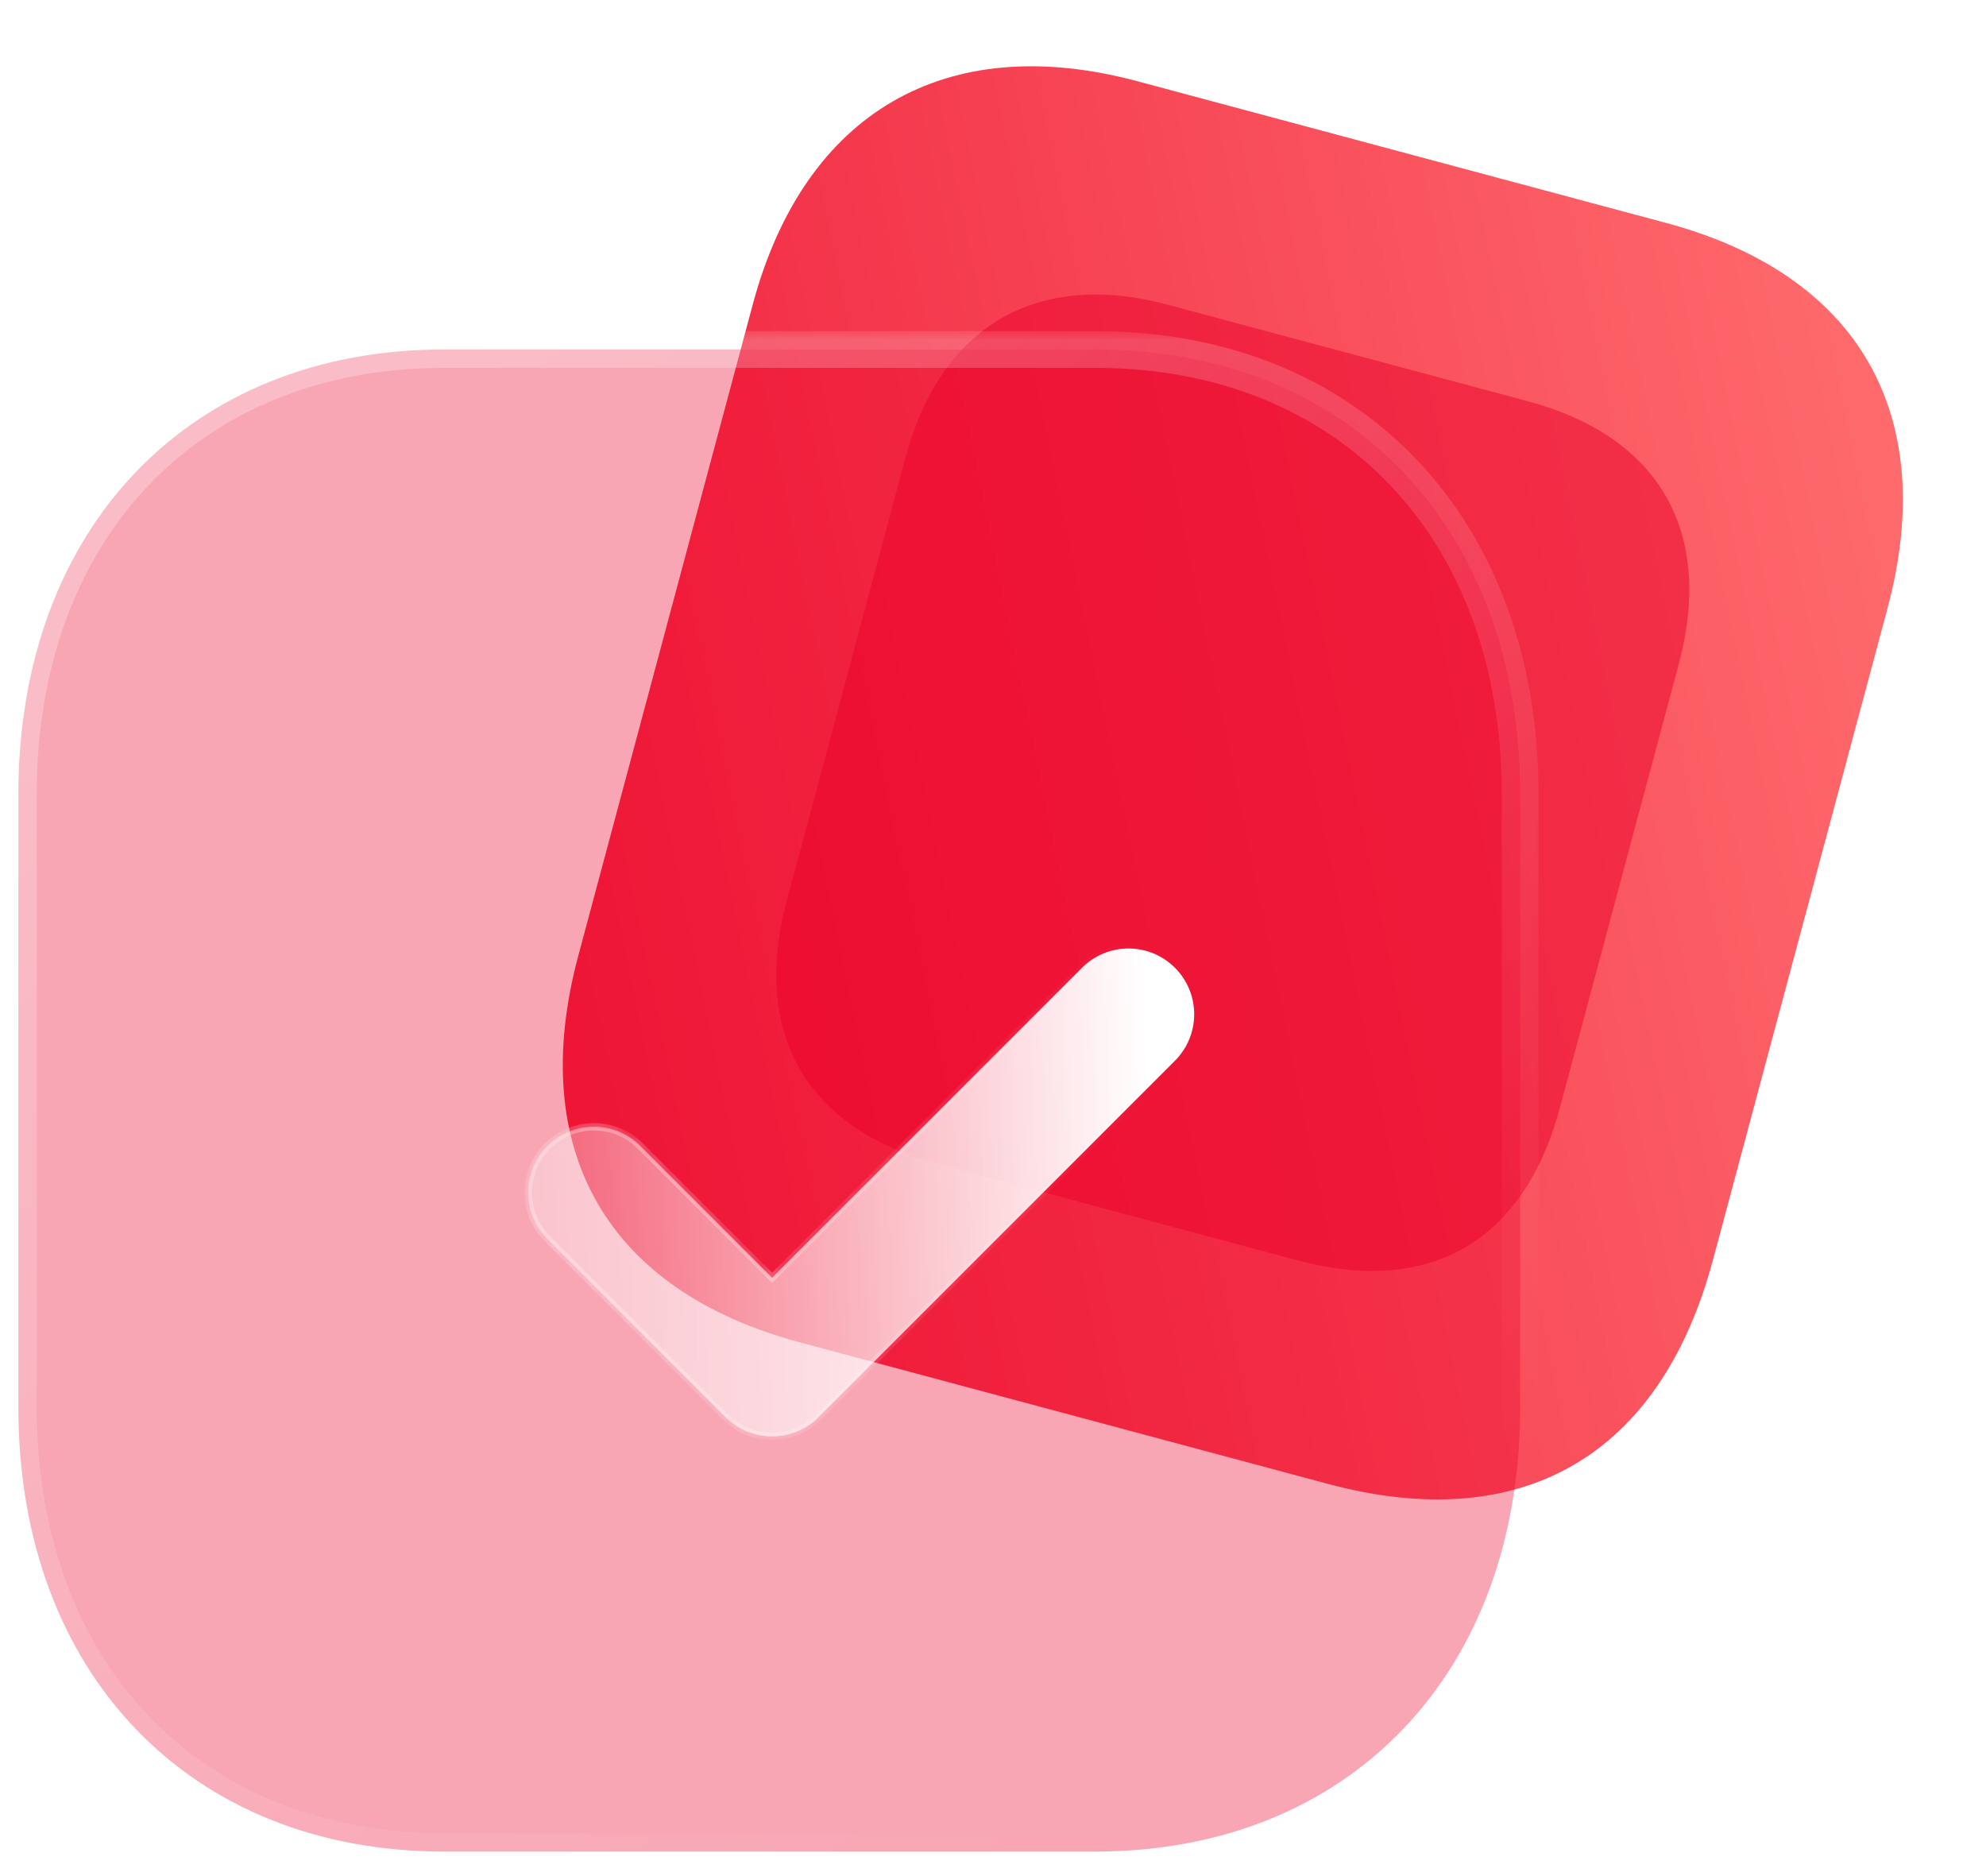
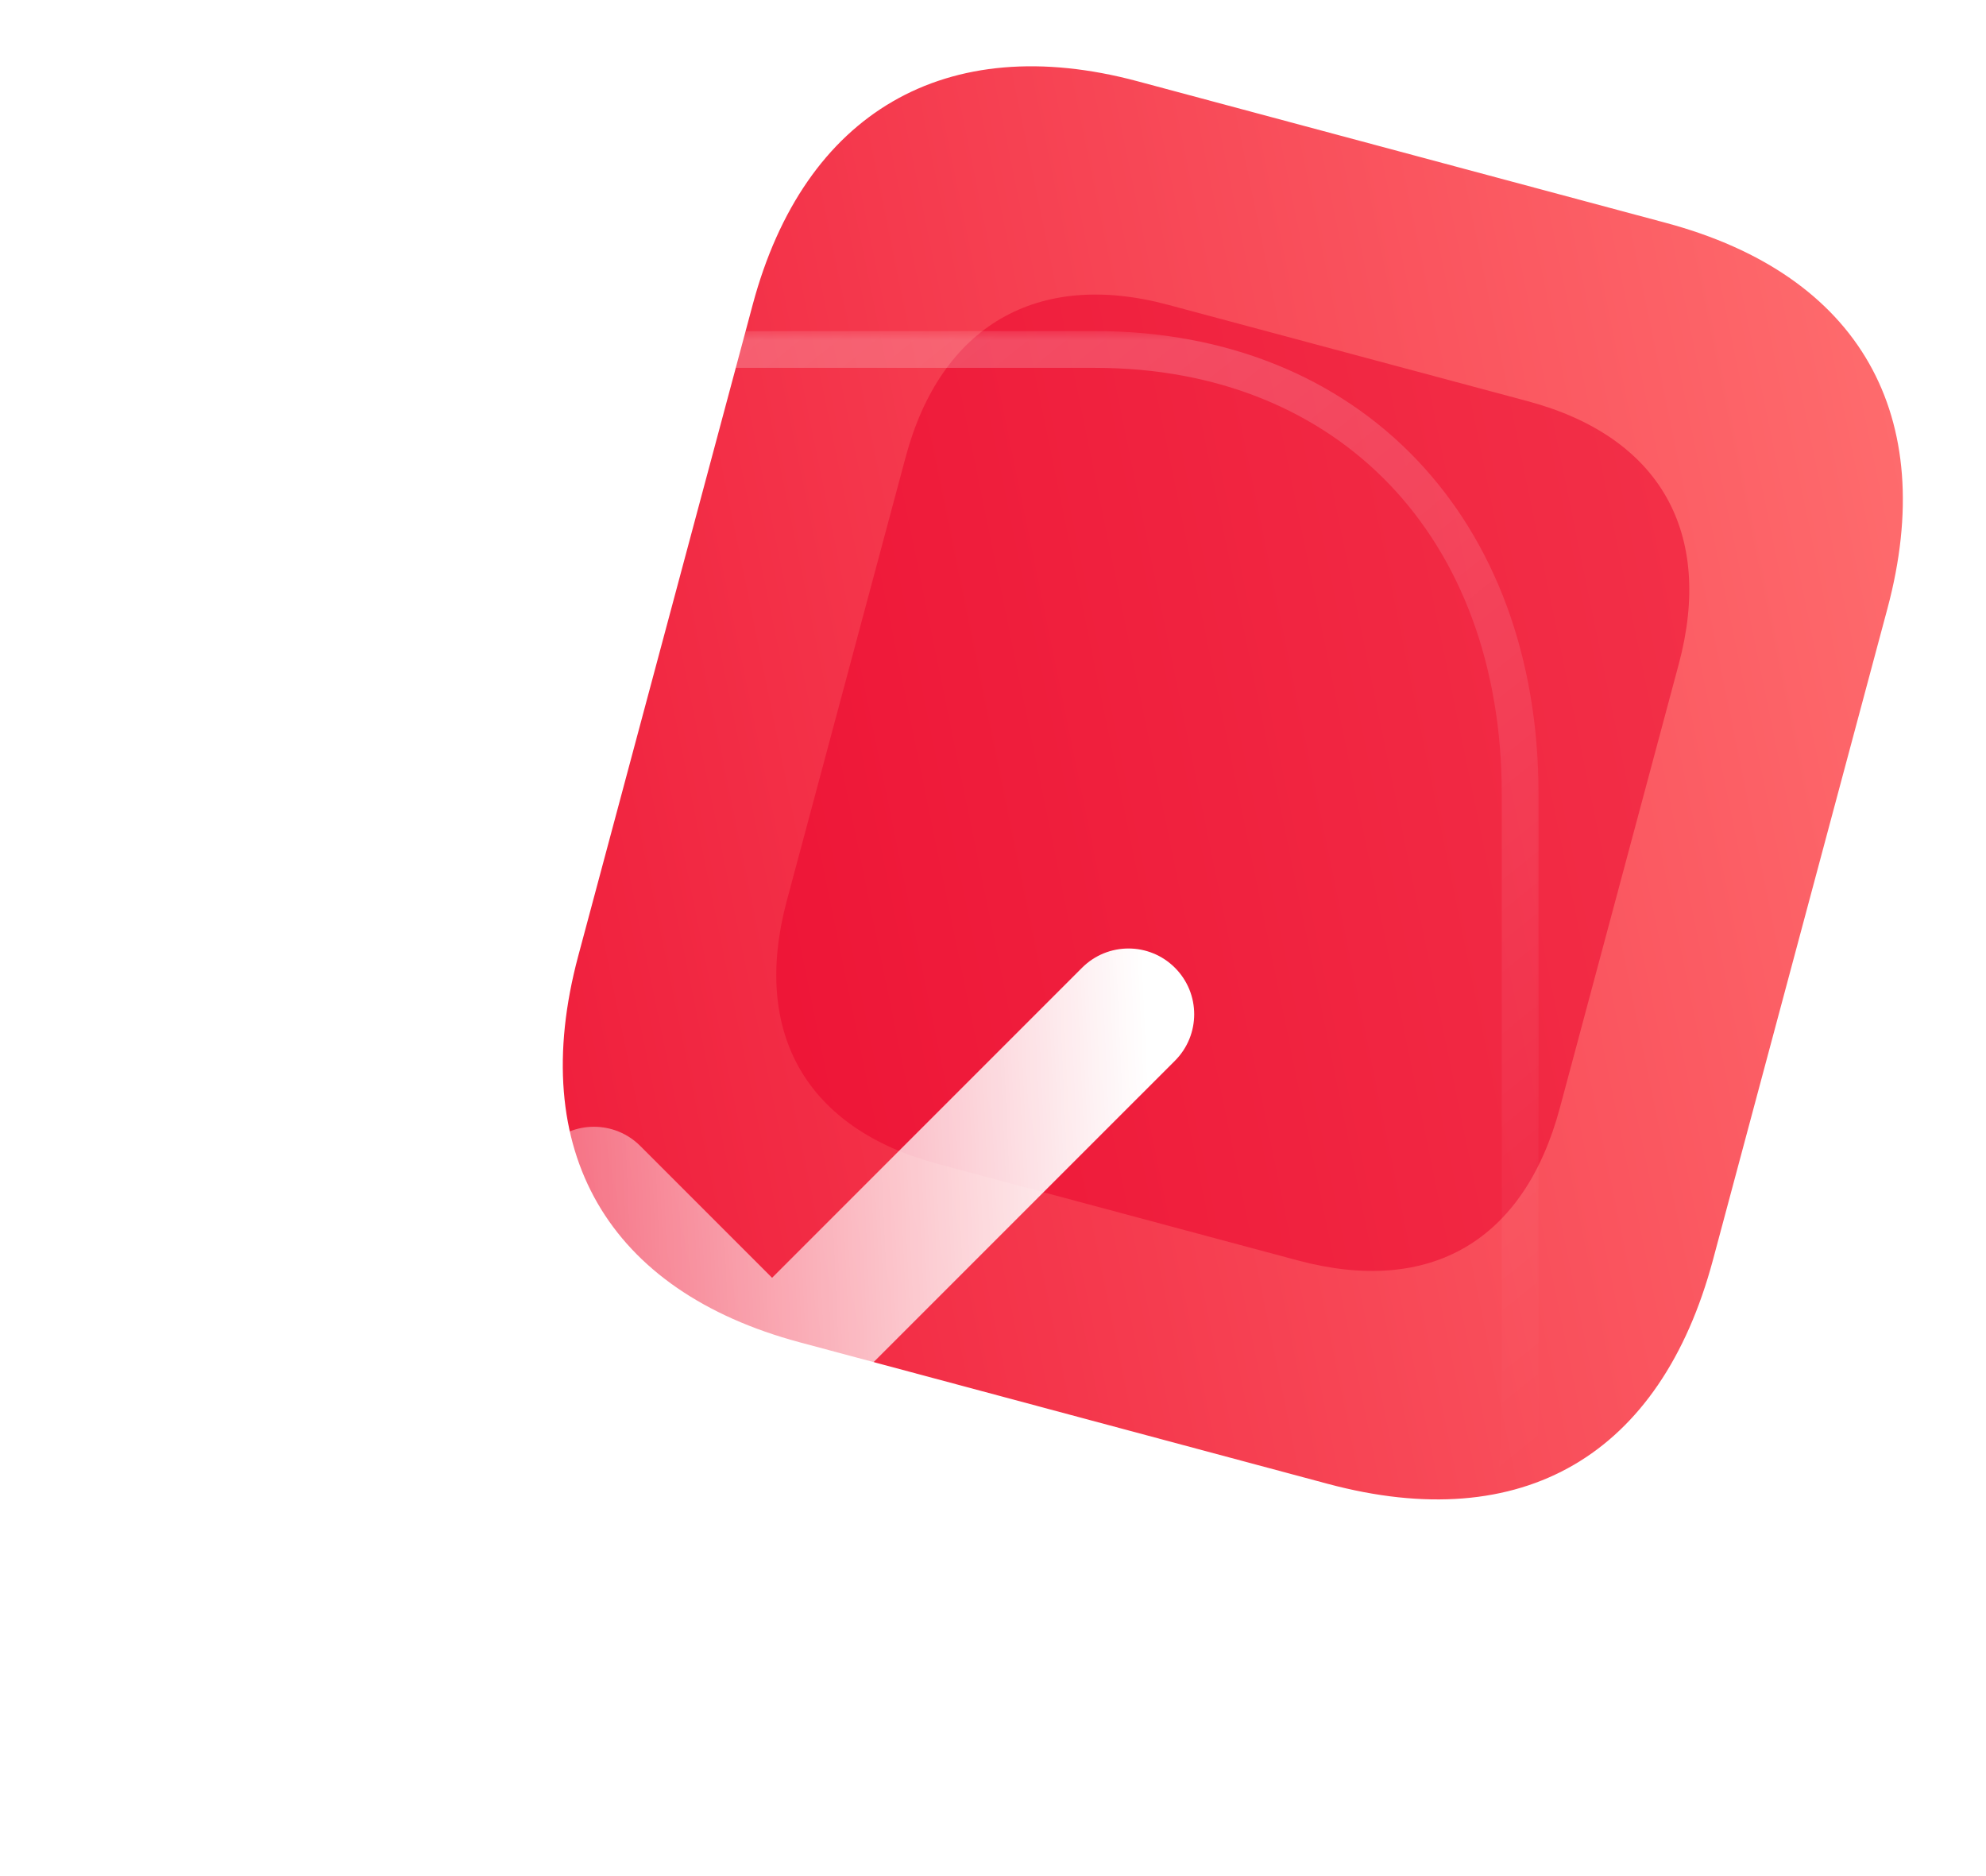
<svg xmlns="http://www.w3.org/2000/svg" width="108" height="102" viewBox="0 0 108 102" fill="none">
  <path d="M90.591 12.117L61.86 4.418C51.439 1.626 43.736 6.102 40.934 16.558L31.446 51.969C28.599 62.596 33.068 70.187 43.489 72.979L72.22 80.678C82.809 83.515 90.303 79.13 93.151 68.503L102.639 33.091C105.441 22.636 101.18 14.954 90.591 12.117Z" fill="url(#paint0_linear_252_35)" />
  <g opacity="0.5" filter="url(#filter0_f_252_35)">
    <path d="M83.084 21.814L63.51 16.569C56.409 14.666 51.161 17.716 49.253 24.839L42.788 48.966C40.848 56.206 43.893 61.378 50.993 63.28L70.568 68.525C77.782 70.458 82.888 67.471 84.828 60.23L91.293 36.104C93.202 28.98 90.298 23.747 83.084 21.814Z" fill="#EA0029" />
  </g>
  <g data-figma-bg-blur-radius="24">
    <mask id="path-3-outside-1_252_35" maskUnits="userSpaceOnUse" x="0" y="18" width="84" height="84" fill="black">
      <rect fill="white" y="18" width="84" height="84" />
-       <path d="M59.555 19H24.152C10.31 19 1 28.718 1 43.173V76.534C1 90.948 10.31 100.667 24.152 100.667H59.555C73.397 100.667 82.667 90.948 82.667 76.534V43.173C82.667 28.718 73.397 19 59.555 19" />
    </mask>
-     <path d="M59.555 19H24.152C10.31 19 1 28.718 1 43.173V76.534C1 90.948 10.31 100.667 24.152 100.667H59.555C73.397 100.667 82.667 90.948 82.667 76.534V43.173C82.667 28.718 73.397 19 59.555 19" fill="#EA0029" fill-opacity="0.35" />
    <path d="M59.555 20C60.107 20 60.555 19.552 60.555 19C60.555 18.448 60.107 18 59.555 18V19V20ZM59.555 18C59.003 18 58.555 18.448 58.555 19C58.555 19.552 59.003 20 59.555 20V19V18ZM59.555 19V18H24.152V19V20H59.555V19ZM24.152 19V18C16.988 18 10.929 20.52 6.663 24.974C2.401 29.425 0 35.729 0 43.173H1H2C2 36.163 4.254 30.38 8.107 26.358C11.957 22.339 17.474 20 24.152 20V19ZM1 43.173H0V76.534H1H2V43.173H1ZM1 76.534H0C0 83.959 2.401 90.253 6.664 94.698C10.93 99.146 16.988 101.667 24.152 101.667V100.667V99.667C17.474 99.667 11.957 97.328 8.107 93.314C4.254 89.296 2 83.524 2 76.534H1ZM24.152 100.667V101.667H59.555V100.667V99.667H24.152V100.667ZM59.555 100.667V101.667C66.719 101.667 72.768 99.146 77.024 94.697C81.277 90.252 83.667 83.957 83.667 76.534H82.667H81.667C81.667 83.525 79.422 89.297 75.579 93.314C71.74 97.328 66.233 99.667 59.555 99.667V100.667ZM82.667 76.534H83.667V43.173H82.667H81.667V76.534H82.667ZM82.667 43.173H83.667C83.667 35.73 81.277 29.426 77.025 24.975C72.769 20.52 66.719 18 59.555 18V19V20C66.233 20 71.74 22.339 75.579 26.357C79.422 30.379 81.667 36.161 81.667 43.173H82.667Z" fill="url(#paint1_linear_252_35)" mask="url(#path-3-outside-1_252_35)" />
  </g>
  <g filter="url(#filter2_d_252_35)" data-figma-bg-blur-radius="15">
    <mask id="path-5-inside-2_252_35" fill="white">
-       <path d="M36.986 73.096C36.072 73.096 35.157 72.749 34.459 72.05L24.769 62.361C23.373 60.964 23.373 58.702 24.769 57.31C26.166 55.913 28.424 55.909 29.82 57.306L36.986 64.472L53.842 47.616C55.239 46.219 57.497 46.219 58.894 47.616C60.29 49.012 60.29 51.274 58.894 52.671L39.514 72.05C38.816 72.749 37.901 73.096 36.986 73.096" />
-     </mask>
+       </mask>
    <path d="M36.986 73.096C36.072 73.096 35.157 72.749 34.459 72.05L24.769 62.361C23.373 60.964 23.373 58.702 24.769 57.31C26.166 55.913 28.424 55.909 29.82 57.306L36.986 64.472L53.842 47.616C55.239 46.219 57.497 46.219 58.894 47.616C60.29 49.012 60.29 51.274 58.894 52.671L39.514 72.05C38.816 72.749 37.901 73.096 36.986 73.096" fill="url(#paint2_linear_252_35)" />
    <path d="M24.769 57.31L24.91 57.451L24.91 57.451L24.769 57.31ZM36.986 64.472L36.845 64.613L36.986 64.755L37.128 64.613L36.986 64.472ZM58.894 52.671L58.752 52.529L58.752 52.529L58.894 52.671ZM39.514 72.05L39.655 72.192L39.655 72.192L39.514 72.05ZM36.986 73.096V72.896C36.122 72.896 35.259 72.568 34.6 71.909L34.459 72.05L34.317 72.192C35.055 72.929 36.021 73.296 36.986 73.296V73.096ZM34.459 72.05L34.6 71.909L24.91 62.219L24.769 62.361L24.628 62.502L34.317 72.192L34.459 72.05ZM24.769 62.361L24.91 62.219C23.592 60.901 23.592 58.765 24.91 57.451L24.769 57.31L24.628 57.168C23.153 58.639 23.153 61.028 24.628 62.502L24.769 62.361ZM24.769 57.31L24.91 57.451C26.229 56.132 28.361 56.129 29.679 57.447L29.82 57.306L29.962 57.164C28.487 55.689 26.102 55.694 24.628 57.168L24.769 57.31ZM29.82 57.306L29.679 57.447L36.845 64.613L36.986 64.472L37.128 64.33L29.962 57.164L29.82 57.306ZM36.986 64.472L37.128 64.613L53.984 47.757L53.842 47.616L53.701 47.474L36.845 64.33L36.986 64.472ZM53.842 47.616L53.984 47.757C55.302 46.439 57.434 46.439 58.752 47.757L58.894 47.616L59.035 47.474C57.56 46 55.176 46 53.701 47.474L53.842 47.616ZM58.894 47.616L58.752 47.757C60.07 49.076 60.07 51.211 58.752 52.529L58.894 52.671L59.035 52.812C60.51 51.338 60.51 48.949 59.035 47.474L58.894 47.616ZM58.894 52.671L58.752 52.529L39.373 71.909L39.514 72.05L39.655 72.192L59.035 52.812L58.894 52.671ZM39.514 72.05L39.373 71.909C38.714 72.568 37.85 72.896 36.986 72.896V73.096V73.296C37.952 73.296 38.918 72.929 39.655 72.192L39.514 72.05Z" fill="url(#paint3_linear_252_35)" fill-opacity="0.5" mask="url(#path-5-inside-2_252_35)" />
  </g>
  <defs>
    <filter id="filter0_f_252_35" x="28.215" y="2.015" width="77.65" height="81.085" filterUnits="userSpaceOnUse" color-interpolation-filters="sRGB">
      <feFlood flood-opacity="0" result="BackgroundImageFix" />
      <feBlend mode="normal" in="SourceGraphic" in2="BackgroundImageFix" result="shape" />
      <feGaussianBlur stdDeviation="7" result="effect1_foregroundBlur_252_35" />
    </filter>
    <clipPath id="bgblur_0_252_35_clip_path" transform="translate(24 6)">
-       <path d="M59.555 19H24.152C10.31 19 1 28.718 1 43.173V76.534C1 90.948 10.31 100.667 24.152 100.667H59.555C73.397 100.667 82.667 90.948 82.667 76.534V43.173C82.667 28.718 73.397 19 59.555 19" />
-     </clipPath>
+       </clipPath>
    <filter id="filter2_d_252_35" x="8.722" y="31.568" width="66.219" height="56.527" filterUnits="userSpaceOnUse" color-interpolation-filters="sRGB">
      <feFlood flood-opacity="0" result="BackgroundImageFix" />
      <feColorMatrix in="SourceAlpha" type="matrix" values="0 0 0 0 0 0 0 0 0 0 0 0 0 0 0 0 0 0 127 0" result="hardAlpha" />
      <feOffset dx="5" dy="5" />
      <feGaussianBlur stdDeviation="5" />
      <feColorMatrix type="matrix" values="0 0 0 0 1 0 0 0 0 0 0 0 0 0 0.175 0 0 0 0.5 0" />
      <feBlend mode="normal" in2="BackgroundImageFix" result="effect1_dropShadow_252_35" />
      <feBlend mode="normal" in="SourceGraphic" in2="effect1_dropShadow_252_35" result="shape" />
    </filter>
    <clipPath id="bgblur_1_252_35_clip_path" transform="translate(-8.722 -31.568)">
      <path d="M36.986 73.096C36.072 73.096 35.157 72.749 34.459 72.05L24.769 62.361C23.373 60.964 23.373 58.702 24.769 57.31C26.166 55.913 28.424 55.909 29.82 57.306L36.986 64.472L53.842 47.616C55.239 46.219 57.497 46.219 58.894 47.616C60.29 49.012 60.29 51.274 58.894 52.671L39.514 72.05C38.816 72.749 37.901 73.096 36.986 73.096" />
    </clipPath>
    <linearGradient id="paint0_linear_252_35" x1="107.076" y1="16.534" x2="-7.209" y2="39.968" gradientUnits="userSpaceOnUse">
      <stop stop-color="#FF7070" />
      <stop offset="1" stop-color="#EA0029" />
    </linearGradient>
    <linearGradient id="paint1_linear_252_35" x1="14" y1="28.514" x2="66.095" y2="93.035" gradientUnits="userSpaceOnUse">
      <stop stop-color="white" stop-opacity="0.25" />
      <stop offset="1" stop-color="white" stop-opacity="0" />
    </linearGradient>
    <linearGradient id="paint2_linear_252_35" x1="57.373" y1="51.359" x2="17.065" y2="53.153" gradientUnits="userSpaceOnUse">
      <stop stop-color="white" />
      <stop offset="1" stop-color="white" stop-opacity="0.2" />
    </linearGradient>
    <linearGradient id="paint3_linear_252_35" x1="27.623" y1="55.467" x2="58.378" y2="55.699" gradientUnits="userSpaceOnUse">
      <stop stop-color="white" />
      <stop offset="1" stop-color="white" stop-opacity="0" />
    </linearGradient>
  </defs>
</svg>